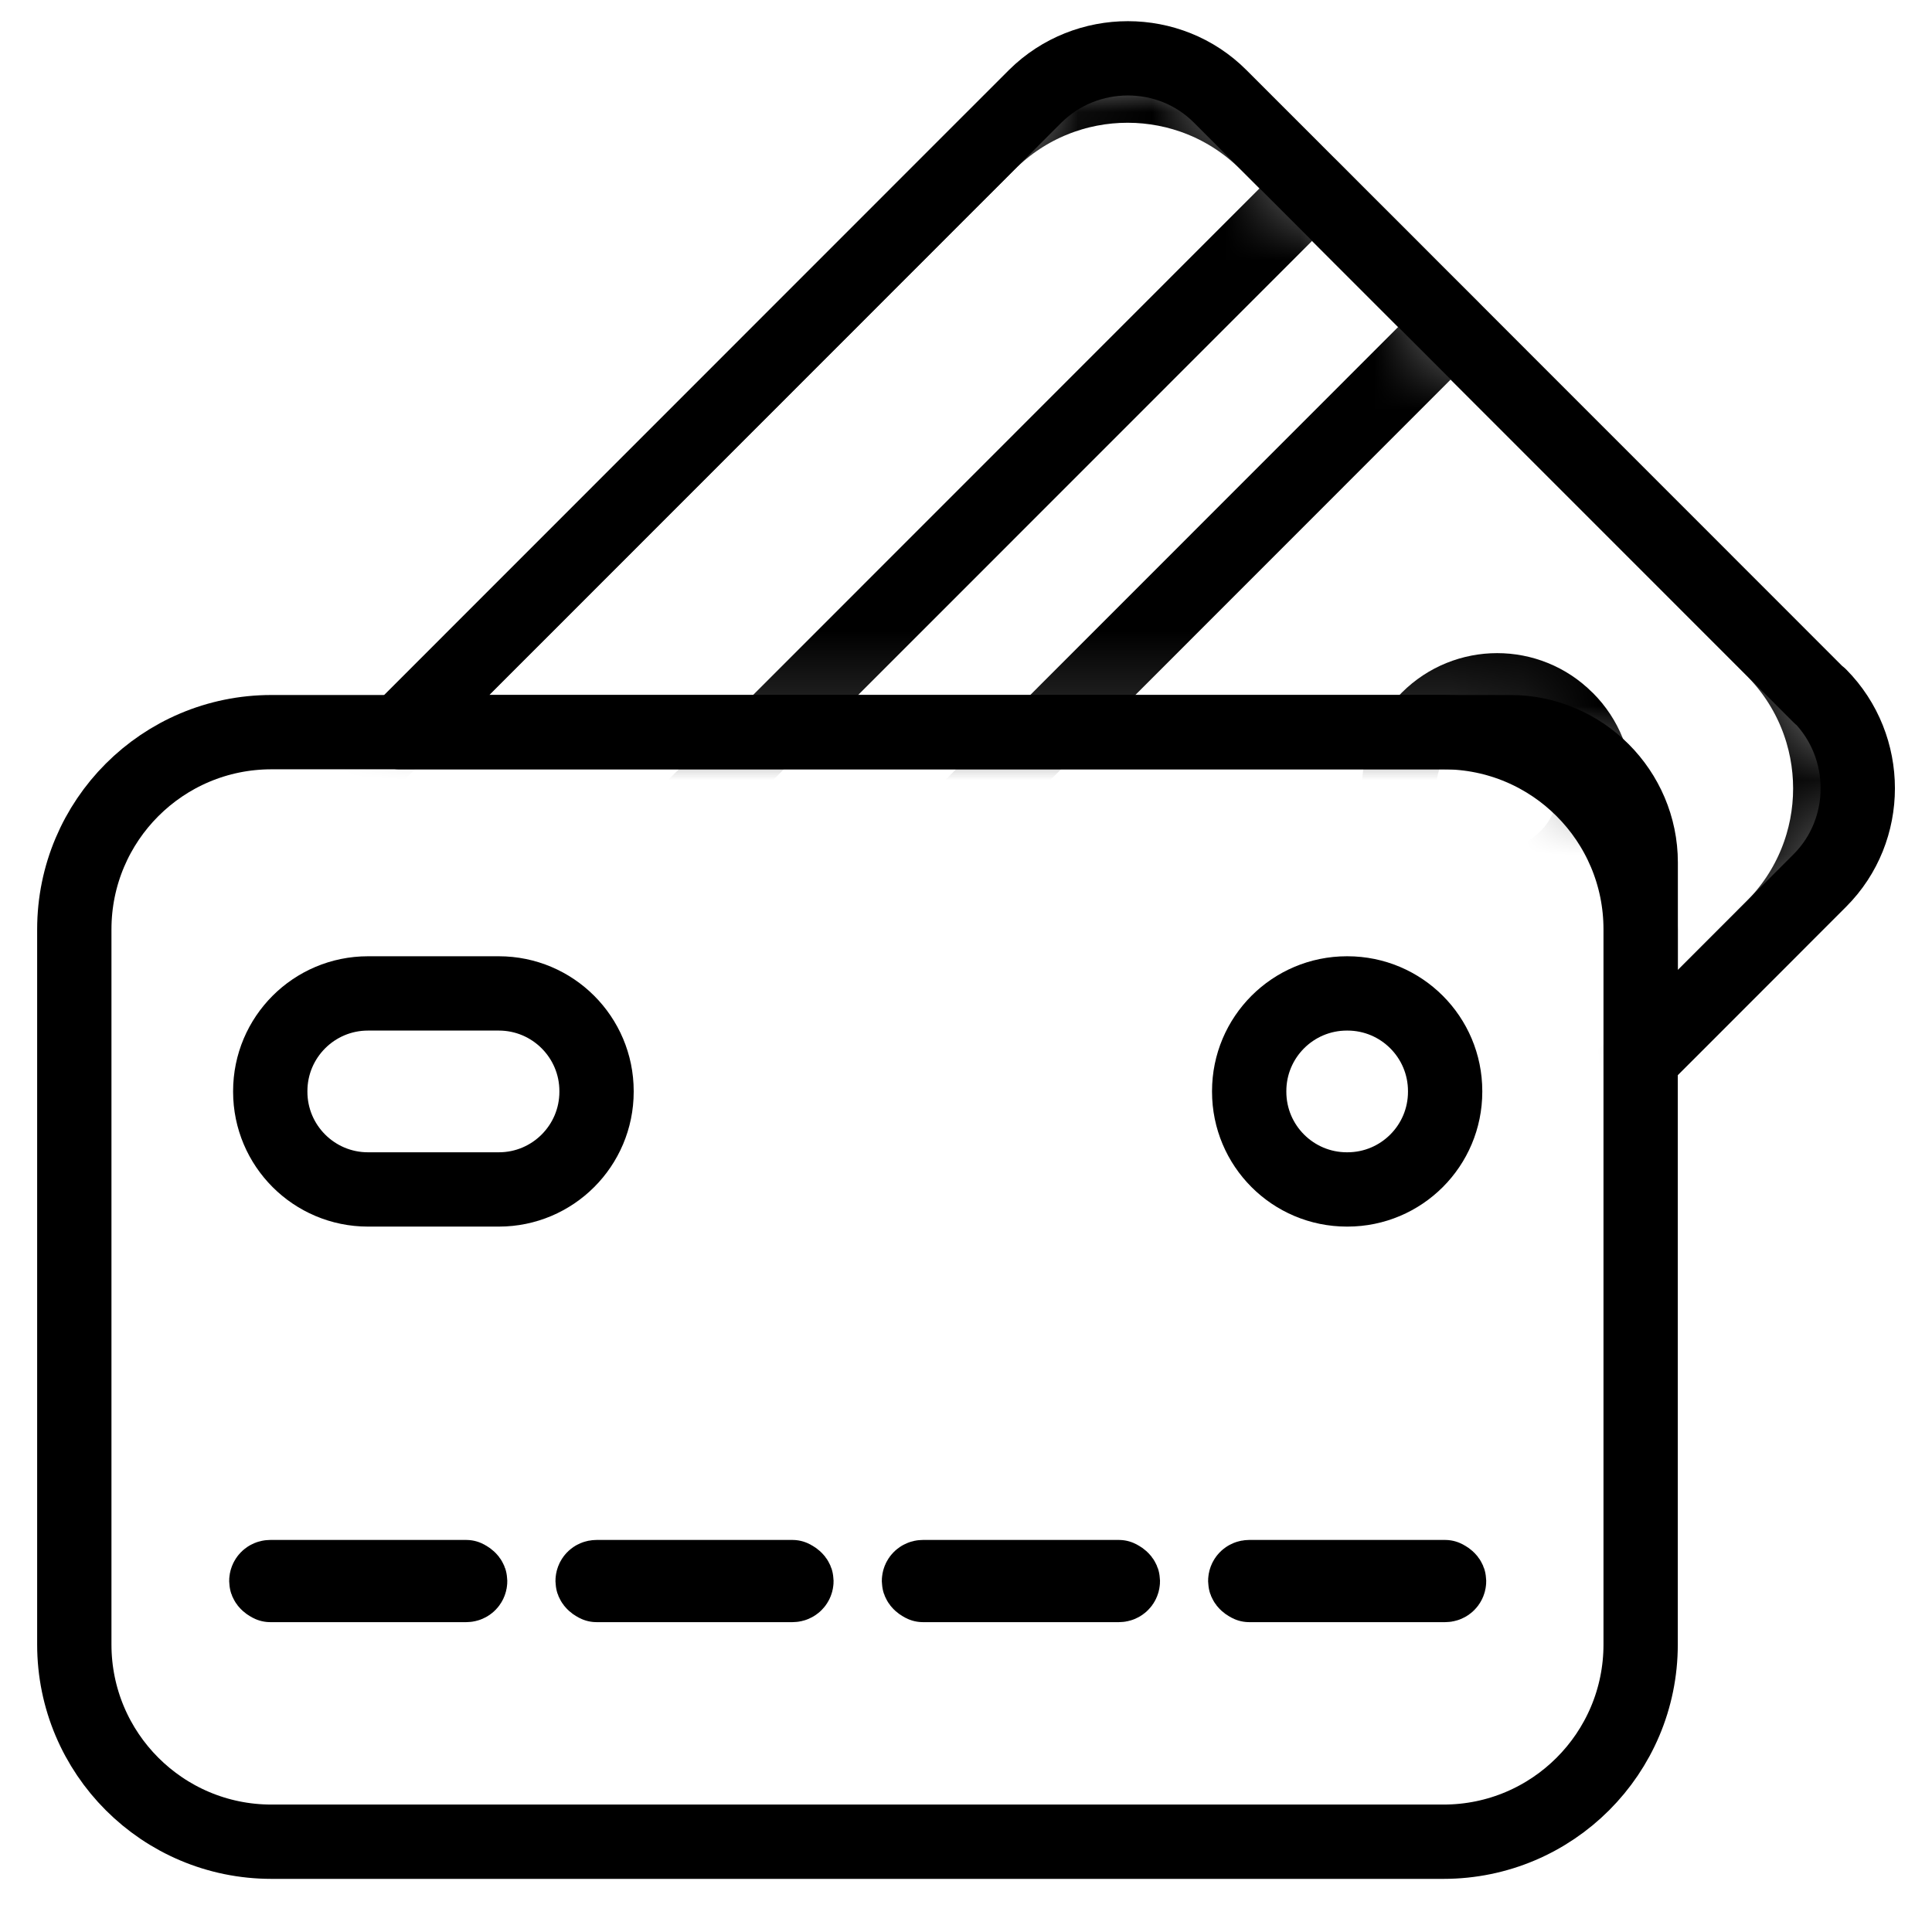
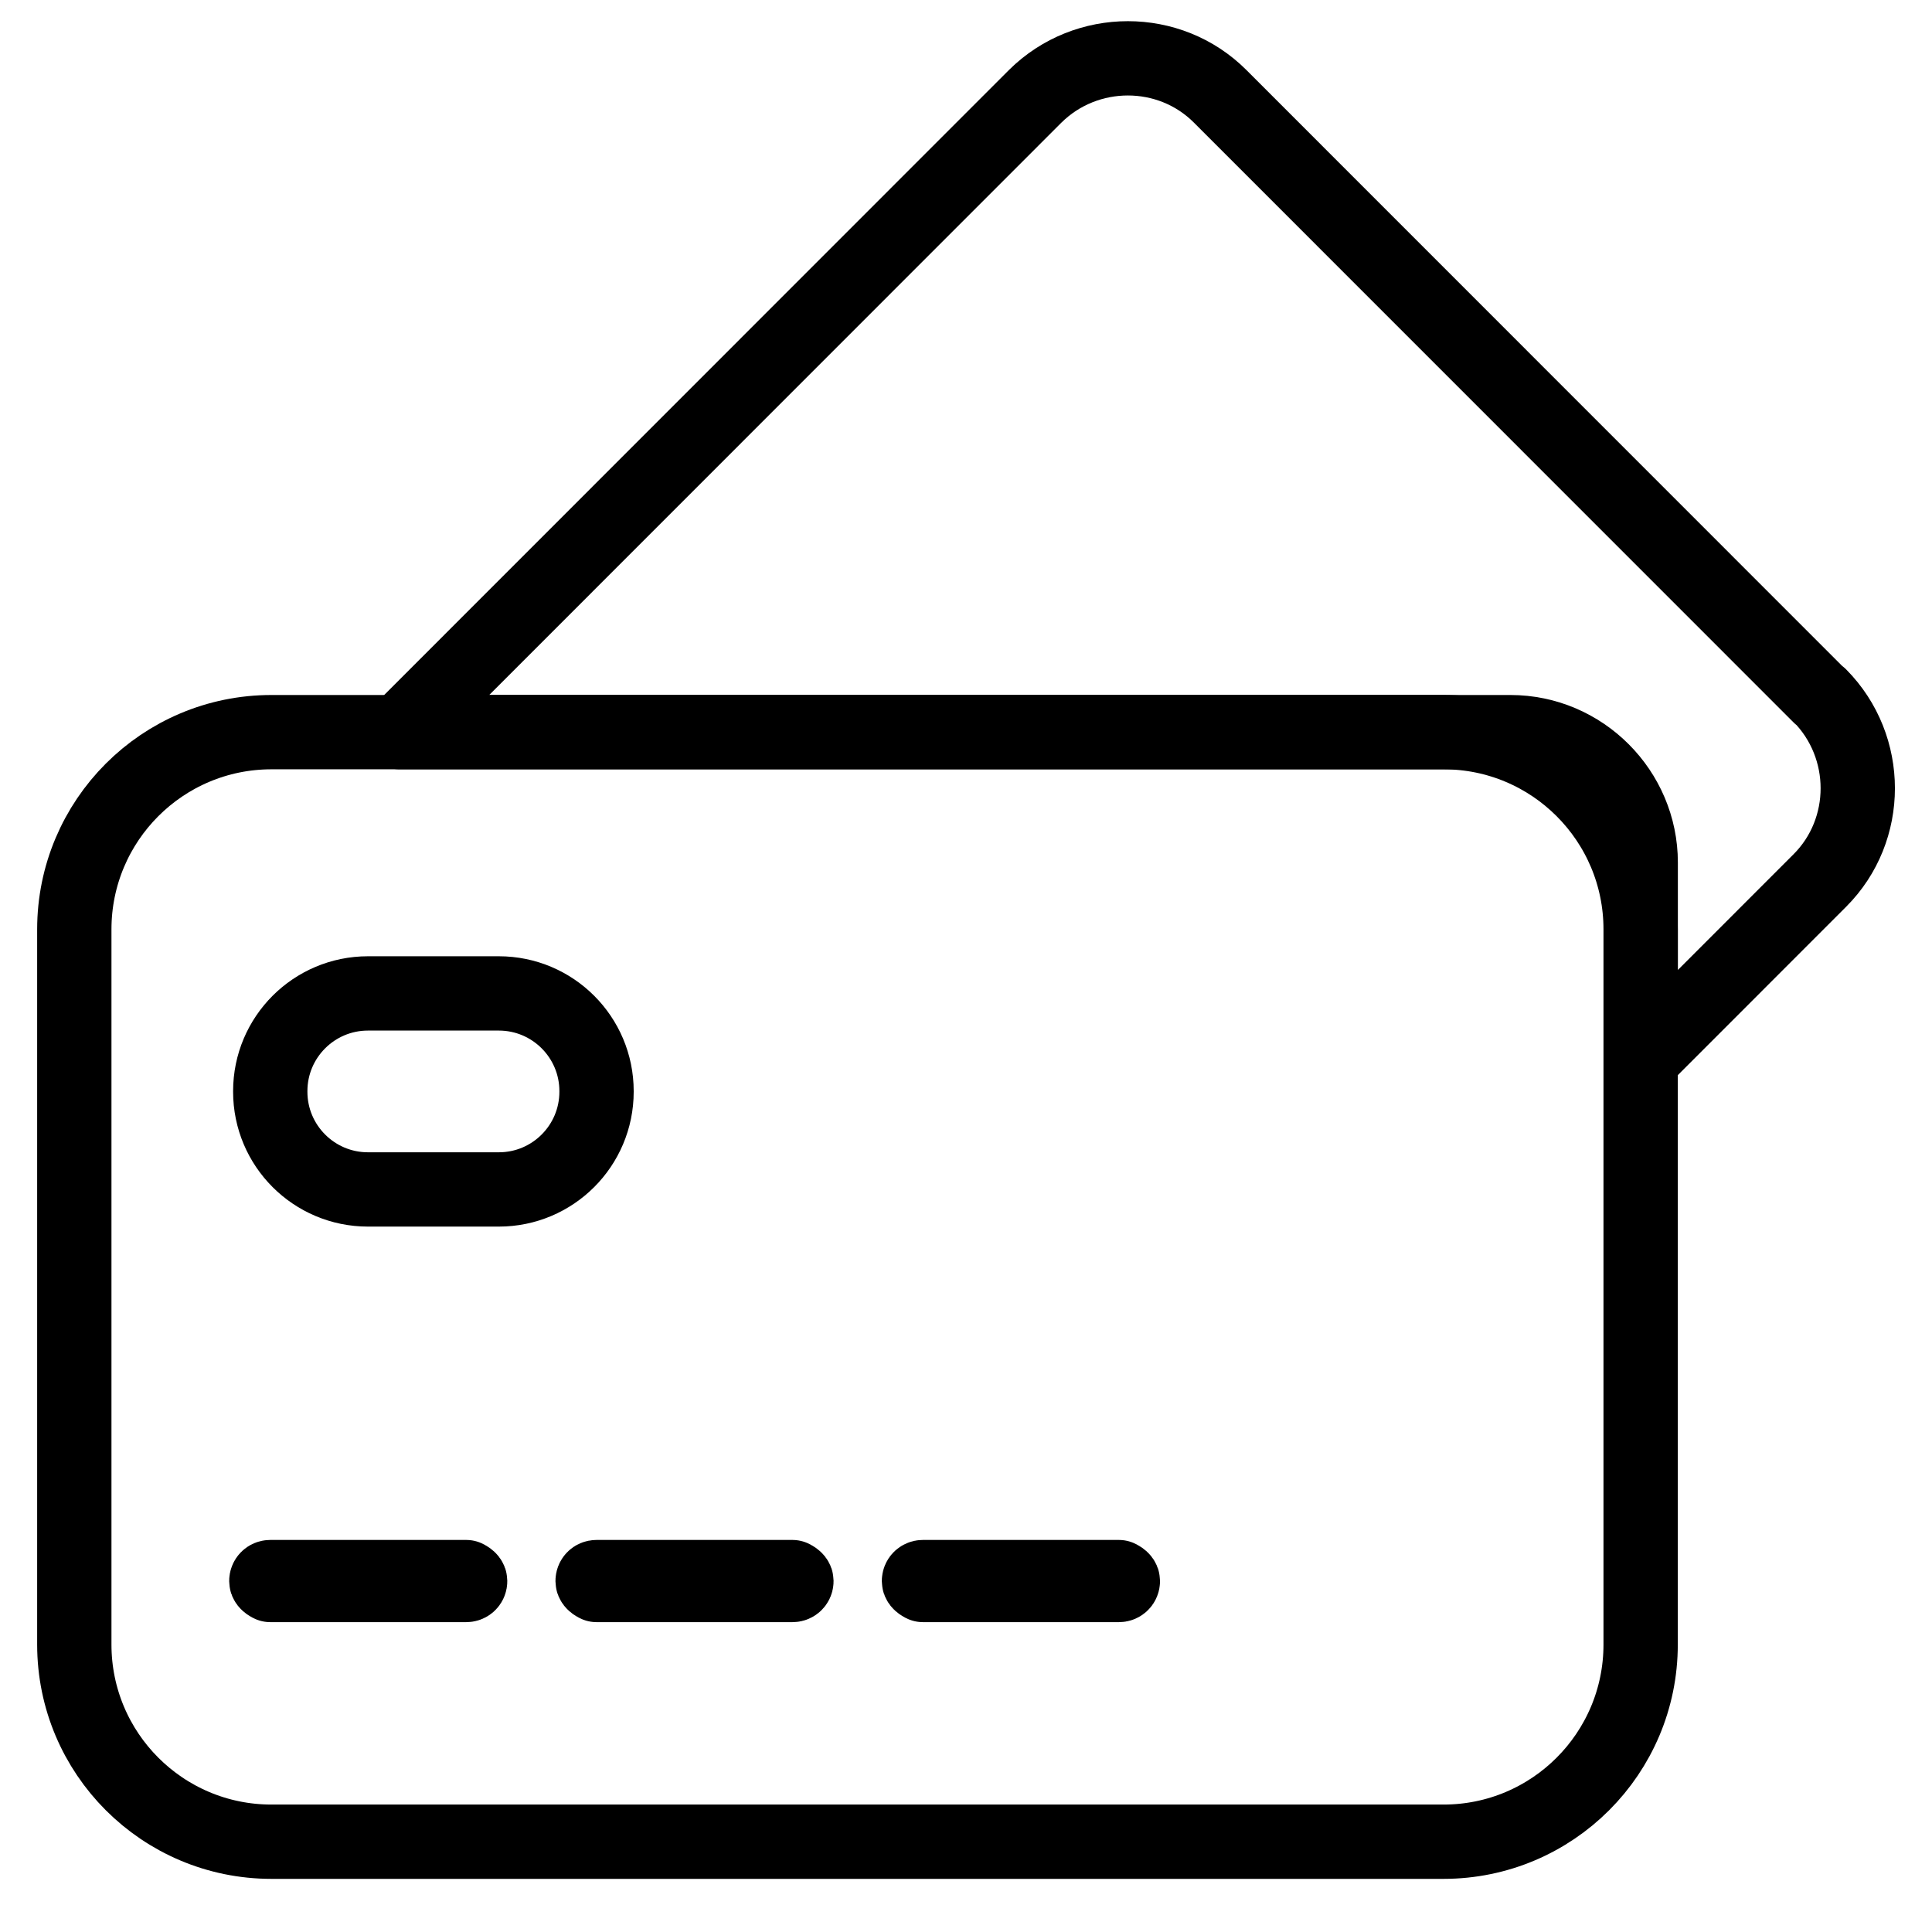
<svg xmlns="http://www.w3.org/2000/svg" width="26" height="26" viewBox="0 0 26 26" fill="none">
  <path d="M19.426 9.853H3.653C2.188 9.853 1 11.041 1 12.507V22.131C1 23.597 2.188 24.785 3.653 24.785H19.426C20.891 24.785 22.079 23.597 22.079 22.131V12.507C22.079 11.041 20.891 9.853 19.426 9.853Z" stroke="black" stroke-linecap="round" stroke-linejoin="round" />
-   <path d="M18.133 13.369H18.126C17.399 13.369 16.811 13.958 16.811 14.684V14.692C16.811 15.418 17.399 16.007 18.126 16.007H18.133C18.86 16.007 19.448 15.418 19.448 14.692V14.684C19.448 13.958 18.86 13.369 18.133 13.369Z" stroke="black" stroke-linecap="round" stroke-linejoin="round" />
  <path d="M6.713 13.369H4.952C4.226 13.369 3.637 13.958 3.637 14.684V14.692C3.637 15.418 4.226 16.007 4.952 16.007H6.713C7.439 16.007 8.028 15.418 8.028 14.692V14.684C8.028 13.958 7.439 13.369 6.713 13.369Z" stroke="black" stroke-linecap="round" stroke-linejoin="round" />
-   <path d="M16.811 21.33C16.811 21.33 16.758 21.307 16.758 21.277C16.758 21.247 16.78 21.224 16.811 21.224H19.448C19.448 21.224 19.501 21.247 19.501 21.277C19.501 21.307 19.479 21.33 19.448 21.33H16.811Z" stroke="black" stroke-linecap="round" stroke-linejoin="round" />
  <path d="M12.42 21.33C12.42 21.33 12.367 21.307 12.367 21.277C12.367 21.247 12.39 21.224 12.42 21.224H15.058C15.058 21.224 15.111 21.247 15.111 21.277C15.111 21.307 15.088 21.33 15.058 21.33H12.42Z" stroke="black" stroke-linecap="round" stroke-linejoin="round" />
  <path d="M8.028 21.33C8.028 21.33 7.975 21.307 7.975 21.277C7.975 21.247 7.997 21.224 8.028 21.224H10.665C10.665 21.224 10.718 21.247 10.718 21.277C10.718 21.307 10.695 21.33 10.665 21.33H8.028Z" stroke="black" stroke-linecap="round" stroke-linejoin="round" />
  <path d="M3.637 21.33C3.637 21.33 3.584 21.307 3.584 21.277C3.584 21.247 3.607 21.224 3.637 21.224H6.275C6.275 21.224 6.327 21.247 6.327 21.277C6.327 21.307 6.305 21.33 6.275 21.33H3.637Z" stroke="black" stroke-linecap="round" stroke-linejoin="round" />
  <mask id="mask0_7691_2590" style="mask-type:luminance" maskUnits="userSpaceOnUse" x="5" y="0" width="20" height="15">
-     <path d="M24.491 9.369L16.419 1.295C15.739 0.615 14.62 0.615 13.932 1.295L5.377 9.853H20.326C21.294 9.853 22.08 10.647 22.08 11.607V14.261L24.491 11.849C25.171 11.169 25.171 10.05 24.491 9.362V9.369Z" fill="white" />
-   </mask>
+     </mask>
  <g mask="url(#mask0_7691_2590)">
    <path d="M13.299 1.929L2.145 13.086C1.109 14.122 1.109 15.802 2.145 16.839L8.949 23.644C9.985 24.68 11.664 24.68 12.7 23.644L23.854 12.487C24.89 11.451 24.89 9.771 23.854 8.734L17.05 1.929C16.014 0.893 14.335 0.893 13.299 1.929Z" stroke="black" stroke-linecap="round" stroke-linejoin="round" />
-     <path d="M17.661 2.531L2.756 17.441L4.621 19.307L19.526 4.397L17.661 2.531Z" stroke="black" stroke-linecap="round" stroke-linejoin="round" />
    <path d="M19.218 9.675L19.213 9.68C18.7 10.194 18.7 11.027 19.213 11.54L19.218 11.546C19.732 12.059 20.565 12.059 21.078 11.546L21.084 11.54C21.597 11.027 21.597 10.194 21.084 9.68L21.078 9.675C20.565 9.161 19.732 9.161 19.218 9.675Z" stroke="black" stroke-linecap="round" stroke-linejoin="round" />
  </g>
  <path d="M24.491 9.369L16.419 1.295C15.739 0.615 14.62 0.615 13.932 1.295L5.377 9.853H20.326C21.294 9.853 22.08 10.647 22.08 11.607V14.261L24.491 11.849C25.171 11.169 25.171 10.05 24.491 9.362V9.369Z" stroke="black" stroke-linecap="round" stroke-linejoin="round" />
</svg>